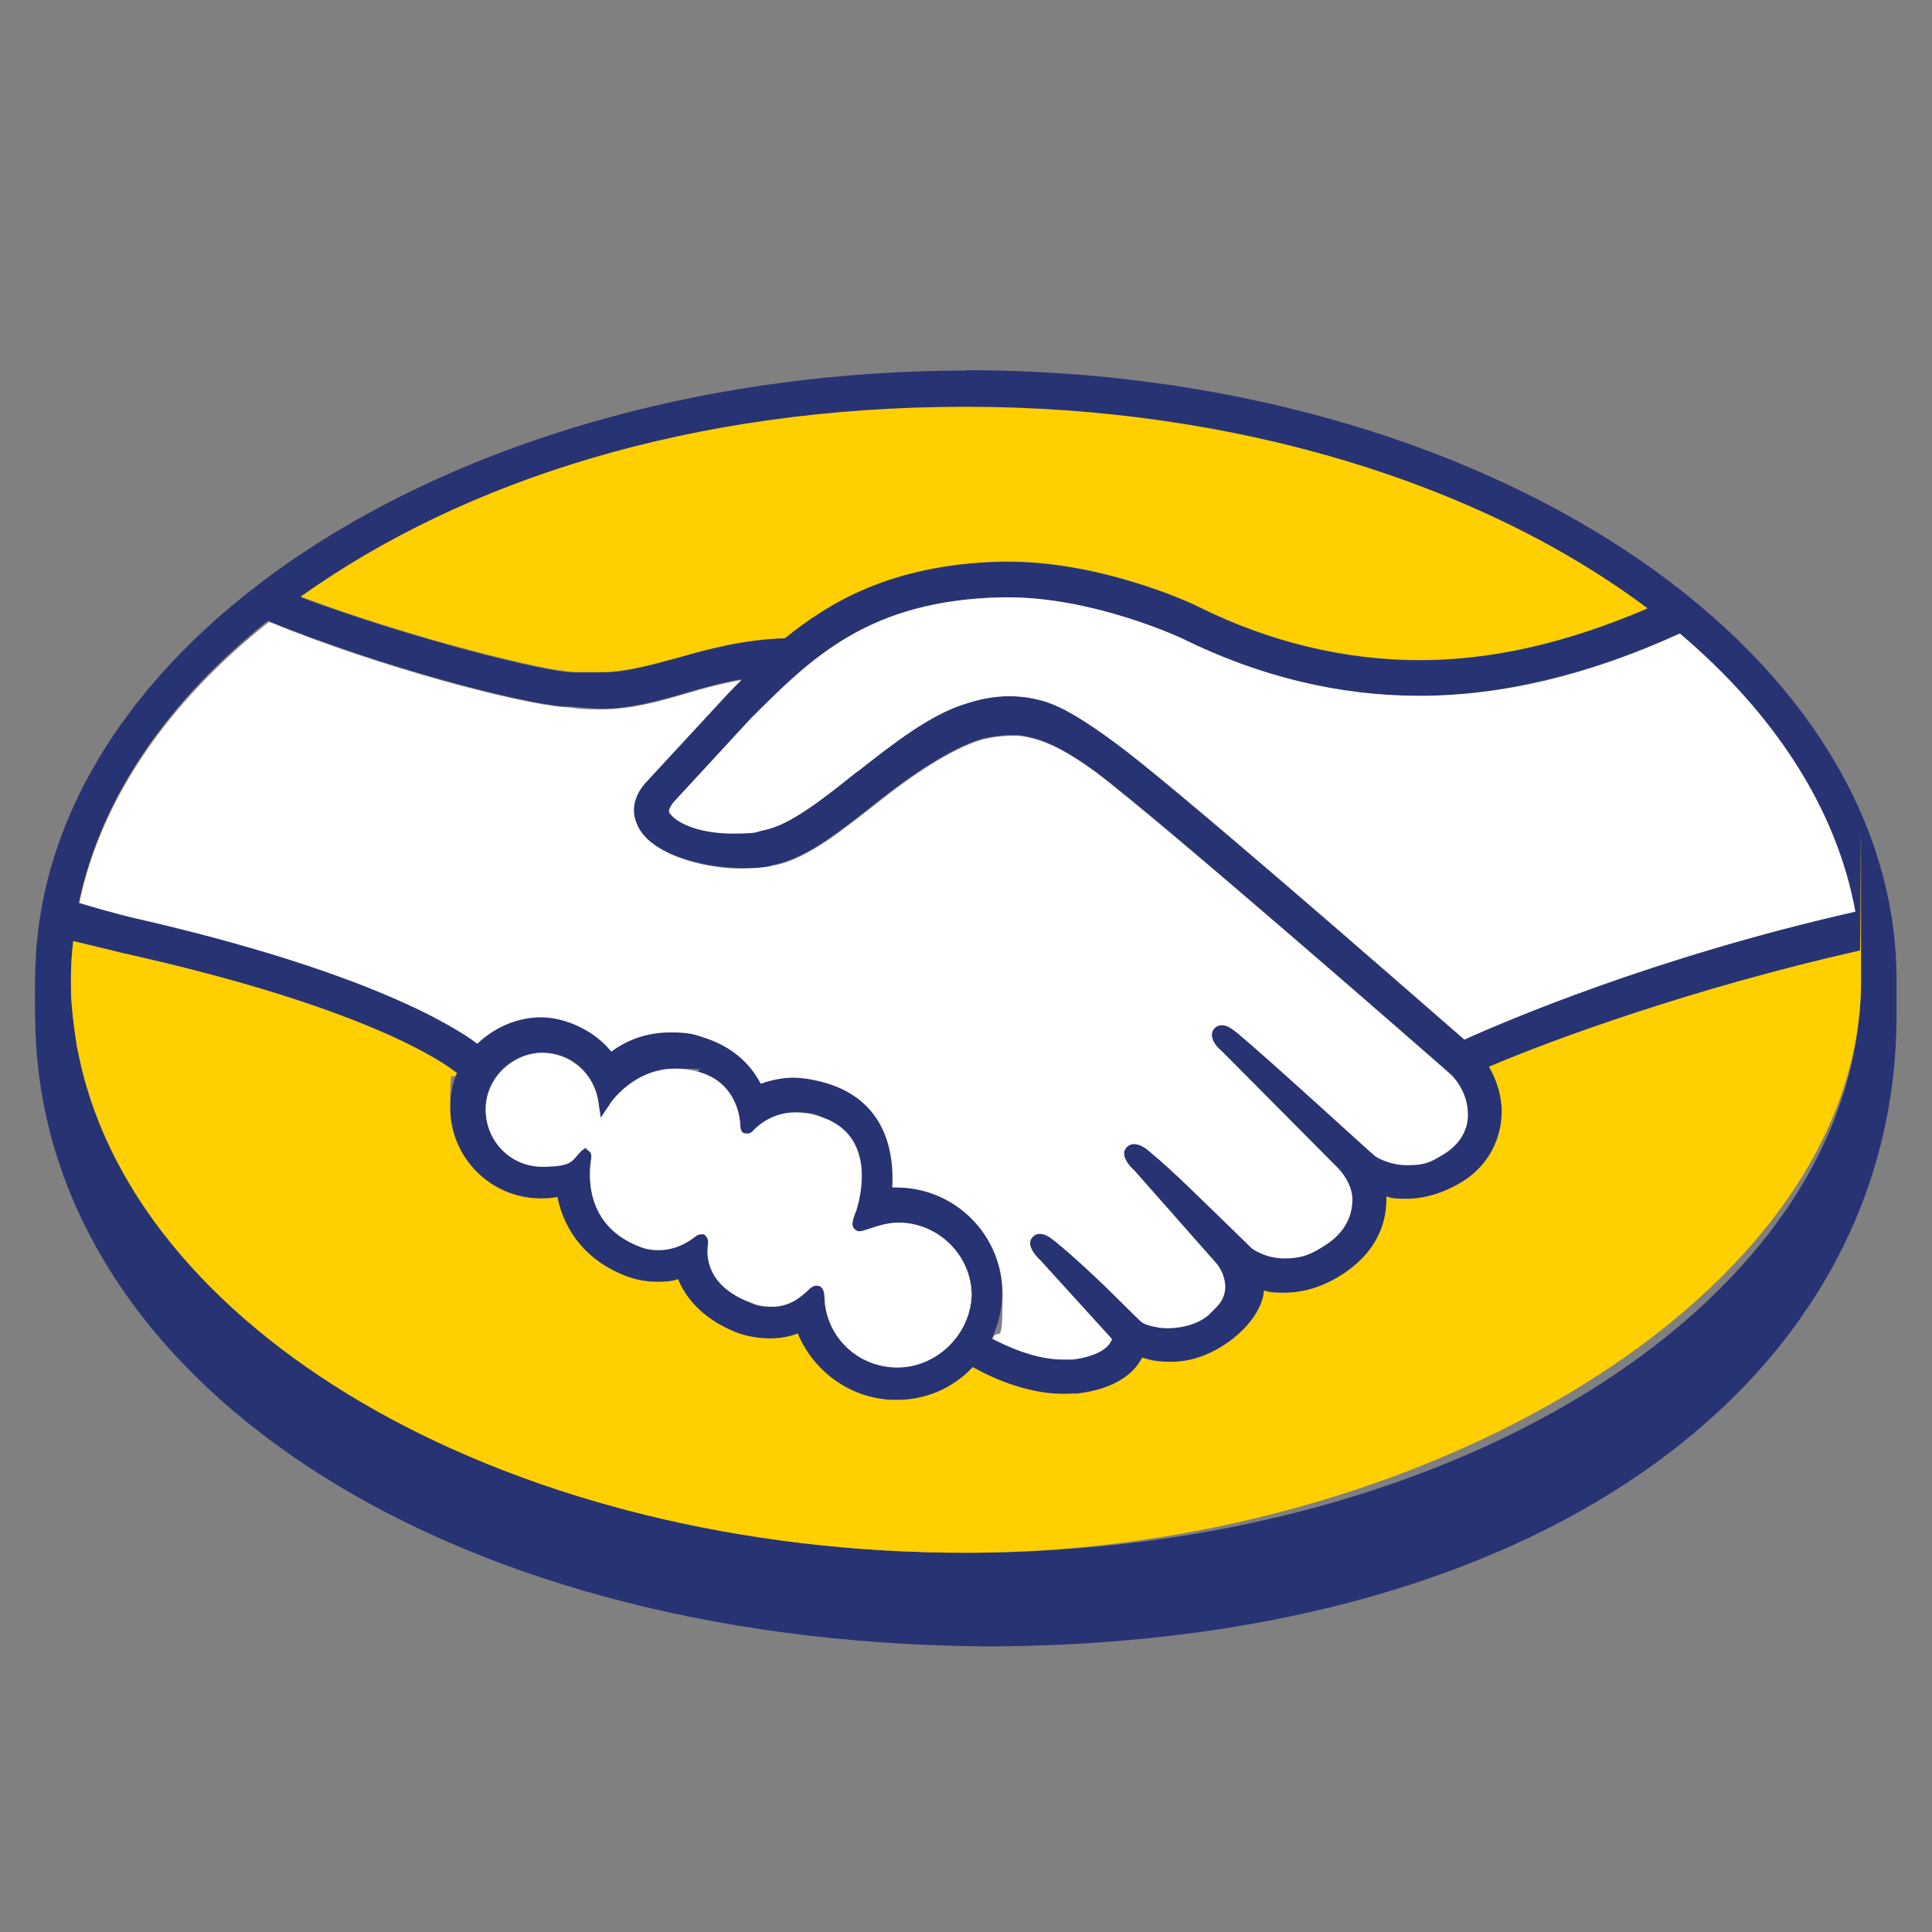
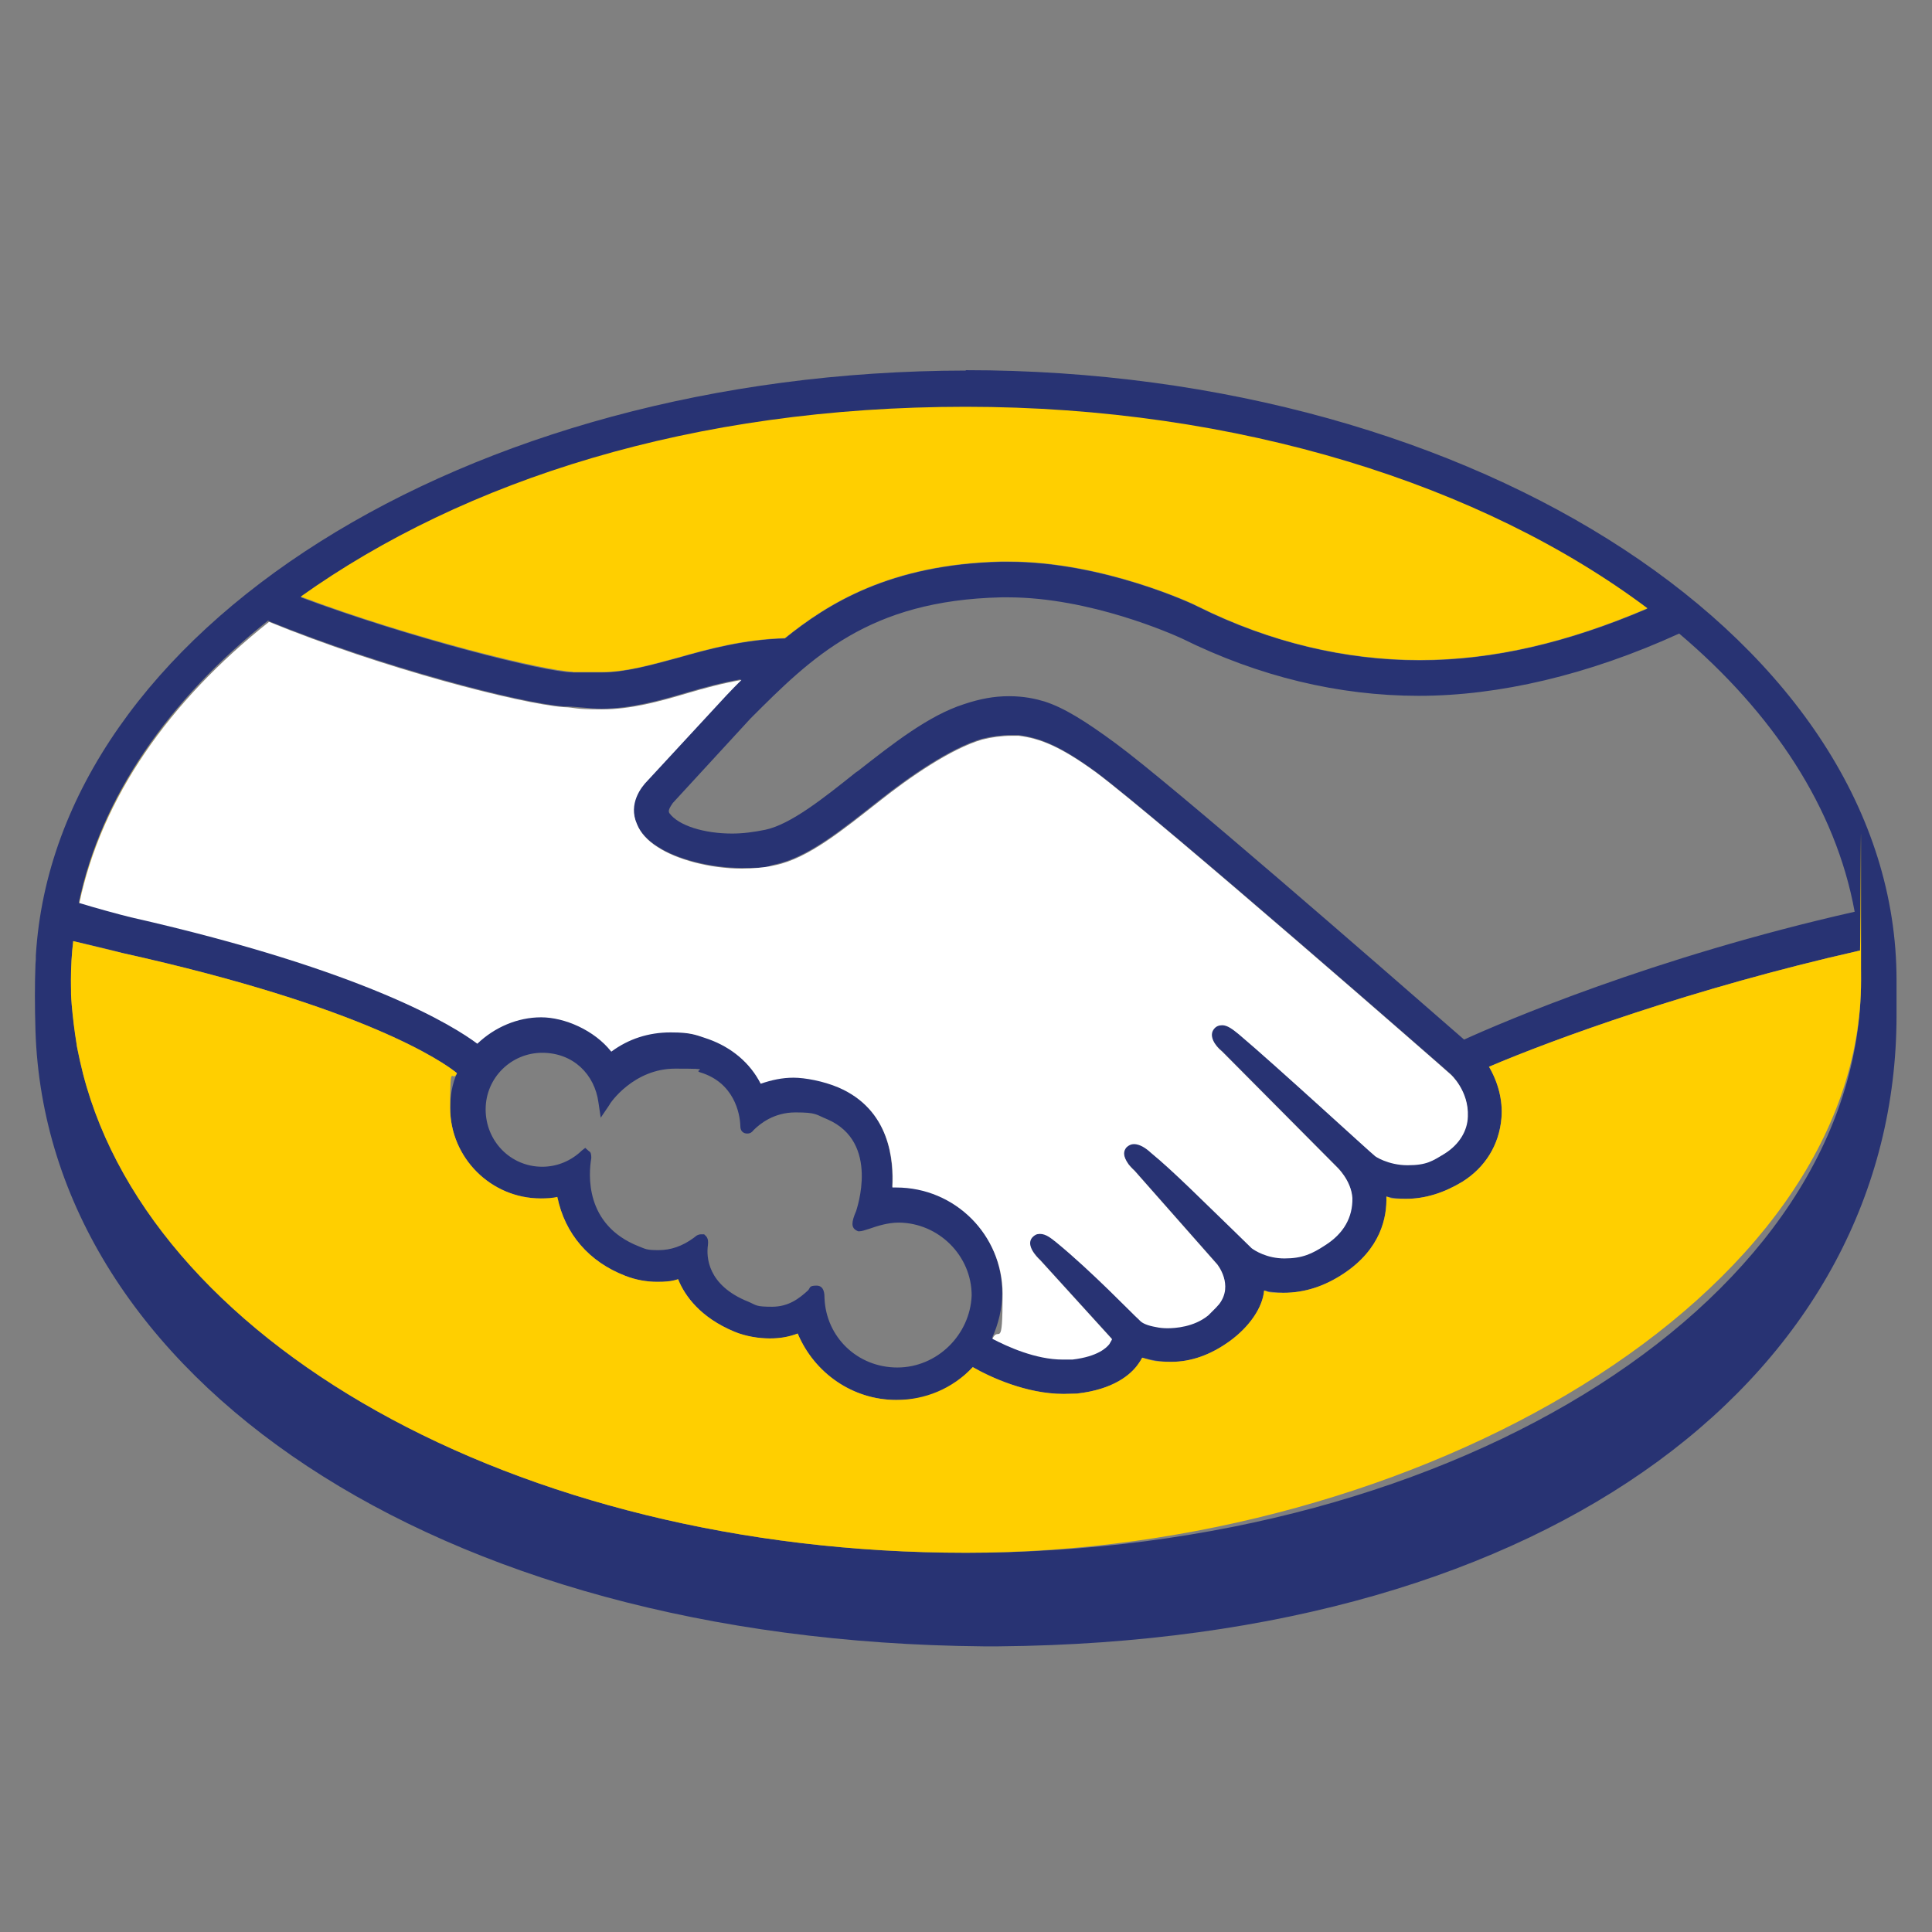
<svg xmlns="http://www.w3.org/2000/svg" id="Capa_2" width="512px" height="512px" version="1.1" viewBox="0 0 512 512">
  <rect x="0" y="0" width="512" height="512" fill="#808080" stroke="none" />
  <defs>
    <style>
      .st0 {
        fill: #ffcf00;
      }

      .st1 {
        fill: #283373;
      }

      .st2 {
        fill: #fff;
      }
    </style>
  </defs>
  <path class="st1" d="M256,98.2c-132.9.2-241.3,69-246.5,155h0c0,.7,0,1.5-.1,2.3,0,0,0,0,0,0-.2,5.2-.2,11.2,0,17.7h0c3,91.5,105.4,161.8,251.2,163.1h0c.7,0,1.3,0,2,0,.7,0,1.3,0,2,0h0c148.7-1.3,238-73.7,238-167.2v-9.4h0c0-88.9-110.5-161.6-246.7-161.6ZM187.2,327.7l-.6-.6h-.7c-.6,0-1.1.1-2,.9-3.1,2.3-6.2,3.3-9.4,3.3s-3.4-.3-5.2-1c-14.5-5.7-13.3-19.3-12.6-23.4,0-.9-.1-1.6-.6-1.8l-1-.9-.9.7c-2.8,2.7-6.5,4.3-10.5,4.3-8.4,0-15-6.8-15-15.2s6.8-15,15-15,13.9,5.7,14.9,13.2l.6,4,2.3-3.4c.1-.4,6.4-9.6,17.4-9.6s4.4.3,6.7,1c8.9,2.7,10.5,10.8,10.6,14.2,0,2,1.6,2,1.8,2,.9,0,1.3-.4,1.7-.9,1.7-1.7,5.4-4.7,11.1-4.7s5.4.6,8.4,1.8c14.2,6.1,7.7,24.1,7.7,24.3-1.3,3-1.3,4.3-.1,5.1l.6.3h.4c.6,0,1.4-.3,2.7-.7,2-.7,4.8-1.6,7.7-1.6,10.6.1,19.3,8.8,19.3,19.3-.4,10.4-9.1,19.1-19.7,19.1s-18.9-8.1-19.3-18.4c0-.9,0-3.3-2.1-3.3s-1.6.6-2.3,1.3c-2.3,2.1-5.1,4.3-9.5,4.3s-4.1-.4-6.2-1.3c-11.1-4.4-11.2-12.1-10.8-15,.1-.9.1-1.6-.4-2.3ZM491.6,241.6c-53.6,12.1-93.7,29.4-103.6,33.9-23.4-20.4-77.4-67.5-92.2-78.4-8.4-6.2-14-9.6-19-11.2-2.3-.7-5.4-1.4-9.4-1.4s-7.7.7-11.9,2.1c-9.4,3-18.9,10.5-28.1,17.7l-.6.4c-8.5,6.8-17.3,13.8-24,15.2-3,.6-5.8,1-8.8,1-7.4,0-14.2-2.1-16.6-5.4-.4-.6,0-1.4.9-2.7h0c0,0,20.6-22.4,20.6-22.4,16.2-16.2,31.3-31.3,66.5-32.1h1.7c21.8,0,43.7,9.8,46.1,10.9,20.4,10.1,41.6,15.2,62.8,15.2s44.9-5.5,69-16.5c24.8,21,41.5,46.2,46.5,73.7ZM436.6,161.3c-21,9-40.9,13.7-60.4,13.7s-39.6-4.7-58.7-14.2c-1-.6-25.1-11.9-50.2-11.9h-2c-29.5.7-46,11.2-57.3,20.3-10.8.3-20.1,2.8-28.5,5.2-7.4,2-13.9,3.8-20,3.8s-7.2,0-7.7,0c-7.2,0-43.2-9.1-72.1-19.9,43.4-30.9,106.3-50.3,176.2-50.3s137.1,20.7,180.7,53.4ZM71.2,164.6s0,0,0,0c30,12.2,66.6,21.7,78.1,22.6,3.3,0,6.7.6,10.1.6,7.7,0,15.3-2.1,22.7-4.3,4.4-1.3,9.2-2.6,14.3-3.5-1.3,1.3-2.7,2.7-4,4.1l-20.9,22.6c-1.6,1.6-5.2,6.1-2.8,11.5.9,2.3,2.8,4.4,5.5,6.1,5,3.3,13.9,5.7,22.3,5.7s6.1-.3,8.8-.9c8.8-1.8,18-9.4,27.7-17,7.8-6.2,18.9-13.9,27.2-16.3,2.3-.6,5.2-1,7.7-1s1.3,0,2,0c5.5.7,10.9,2.7,20.6,9.8,17.2,12.9,93.2,79.3,93.9,80,0,0,4.8,4.3,4.5,11.1-.1,3.8-2.3,7.4-6.1,9.8-3.3,2-6.5,3.1-9.9,3.1-5.1,0-8.7-2.4-8.8-2.6-.3-.1-26.4-24.1-35.9-32.1-1.6-1.3-3-2.4-4.4-2.4s-1.6.3-2.1.9c-1.6,1.8.1,4.5,2.1,6.1l30.4,30.6s3.8,3.5,4.1,8.2c0,5.1-2.3,9.4-7.2,12.5-3.5,2.3-7.2,3.5-10.8,3.5s-7.9-2.1-8.7-2.7l-4.4-4.3c-8.1-7.8-16.2-16-22.3-21-1.4-1.3-3-2.3-4.5-2.3s-1.4.3-2,.9c-.7.9-1.1,2.1.6,4.5.7.9,1.6,1.7,1.6,1.7l21.8,24.7c.1,0,4.5,5.5.6,10.6l-.9,1c-.7.7-1.4,1.4-2,2-3.8,3.1-8.8,3.4-10.8,3.4s-2.1-.1-3-.3c-2.3-.4-3.7-1-4.4-1.8l-.3-.3c-1.3-1.1-12.3-12.6-21.7-20.3-1.3-1-2.7-2.3-4.4-2.3s-1.4.3-2,.9c-1.8,2,.9,5,2.1,6.1l19,20.9c0,.1-.3.6-.7,1.3-.7.9-3,3.3-9.8,4.1-.9,0-1.7,0-2.6,0-7.1,0-14.6-3.4-18.6-5.5,1.7-3.7,2.7-7.9,2.7-11.9,0-15.6-12.6-28.2-28.2-28.2h-1c.4-7.1-.6-20.6-14.3-26.5-4-1.7-7.9-2.6-11.9-2.6s-5.8.6-8.7,1.6c-2.8-5.5-7.7-9.6-13.8-11.8-3.4-1.1-6.8-1.8-10.1-1.8-5.8,0-11.1,1.7-15.7,5.1-4.5-5.7-11.3-9.1-18.6-9.1s-12.3,2.6-16.9,7c-6-4.5-29.2-19.3-91.8-33.5-2.9-.7-9.4-2.5-13.7-3.8,0,0,0,0,0,0,5.9-28,23.8-53.7,50.2-74.7ZM256,411.5c-119.6,0-218.5-56.7-234.8-130.3l-.7-3.3c0-.4-.1-.8-.2-1.2-.5-3.6-1-7.1-1.3-10.5-.1-2.2-.2-4.3-.2-6.5,0-3.5.2-6.9.6-10.3,2.3.5,11.2,2.6,13.2,3.2,64,14.2,85,28.9,88.5,31.8-1.3,3-1.8,6.1-1.8,9.2,0,13.2,10.8,24,24,24s3-.1,4.4-.4c2,9.8,8.4,17.2,18,20.9,2.8,1.1,5.7,1.6,8.5,1.6s3.7,0,5.5-.7c1.8,4.5,6,10.2,14.9,13.9,3.1,1.3,6.2,1.8,9.4,1.8s5-.4,7.4-1.3c4.4,10.5,14.6,17.6,26.1,17.6s14.9-3,20.3-8.7c4.5,2.6,14.2,7.1,24,7.1s2.4-.1,3.7-.1c9.6-1.1,14.2-5,16.2-7.9.4-.6.7-1,1-1.6,2.3.6,4.7,1.1,7.7,1.1,5.2,0,10.4-1.8,15.5-5.5,5.1-3.7,8.7-8.8,9.1-13.3h0c1.7.2,3.4.5,5.2.5,5.5,0,10.8-1.7,15.9-5.1,9.8-6.5,11.5-14.9,11.3-20.4,1.7.4,3.4.6,5.2.6,5.1,0,10.1-1.6,14.9-4.5,6.1-3.8,9.8-9.8,10.4-16.9.4-4.7-.9-9.5-3.3-13.6,16.6-7.1,54-20.8,98.3-30.8.2,2.6.3,5.2.3,7.8,0,83.8-106.2,151.8-237.2,151.8Z" />
  <path class="st0" d="M21,239.3c5.8-28,23.8-53.7,50.3-74.7,0,0,0,0,0,0-26.5,21-44.3,46.6-50.2,74.7,0,0,0,0,0,0Z" />
  <path class="st0" d="M394.6,282.7c2.4,4.1,3.7,8.9,3.3,13.6-.6,7.1-4.3,13.1-10.4,16.9-4.8,2.9-9.8,4.5-14.9,4.5s-3.5-.2-5.2-.6c.2,5.5-1.5,13.9-11.3,20.4-5.1,3.4-10.4,5.1-15.9,5.1s-3.5-.3-5.2-.6h0c-.4,4.6-4,9.7-9.1,13.4-5.1,3.7-10.3,5.5-15.5,5.5s-5.4-.5-7.7-1.1c-.3.6-.6,1-1,1.6-2,2.9-6.6,6.8-16.2,7.9-1.3,0-2.4.1-3.7.1-9.8,0-19.5-4.5-24-7.1-5.4,5.7-12.6,8.7-20.3,8.7-11.5,0-21.7-7.1-26.1-17.6-2.4.9-4.8,1.3-7.4,1.3s-6.3-.5-9.4-1.8c-8.9-3.7-13.1-9.4-14.9-13.9-1.8.6-3.7.7-5.5.7-2.8,0-5.7-.5-8.5-1.6-9.6-3.7-16-11.1-18-20.9-1.4.3-2.8.4-4.4.4-13.2,0-24-10.8-24-24s.5-6.2,1.8-9.2c-3.5-2.9-24.5-17.6-88.5-31.8-2-.5-10.9-2.6-13.2-3.2-.4,3.4-.6,6.8-.6,10.3s0,4.3.2,6.5c.3,3.5.7,7,1.3,10.5,0,.4.1.8.2,1.2l.7,3.3c16.3,73.6,115.2,130.3,234.8,130.3s237.2-68,237.2-151.8-.1-5.2-.3-7.8c-44.3,10-81.7,23.7-98.3,30.8Z" />
  <path class="st0" d="M151.8,178.1c.5,0,5.1,0,7.7,0,6.1,0,12.6-1.8,20-3.8,8.4-2.4,17.7-4.9,28.5-5.2,11.3-9.1,27.8-19.6,57.3-20.3h2c25.1,0,49.2,11.3,50.2,11.9,19.1,9.5,39,14.2,58.7,14.2s39.3-4.7,60.4-13.7c-43.6-32.7-108.4-53.4-180.7-53.4s-132.8,19.4-176.2,50.3c28.9,10.9,64.9,19.8,72.1,19.9Z" />
-   <path class="st2" d="M376.1,184.4c-21.2,0-42.4-5.1-62.8-15.2-2.4-1.1-24.3-10.9-46.1-10.9h-1.7c-35.2.8-50.3,15.9-66.5,32.1l-20.6,22.3h0c-1,1.4-1.3,2.2-.9,2.8,2.4,3.3,9.2,5.4,16.6,5.4s5.8-.4,8.8-1c6.7-1.4,15.5-8.4,24-15.2l.6-.4c9.2-7.2,18.7-14.7,28.1-17.7,4.2-1.4,8.2-2.1,11.9-2.1s7.1.7,9.4,1.4c5,1.6,10.6,5,19,11.2,14.8,10.9,68.8,58,92.2,78.4,9.9-4.5,50-21.8,103.6-33.9-5-27.5-21.7-52.7-46.5-73.7-24.1,11-46.9,16.5-69,16.5Z" />
  <path class="st2" d="M21,239.3c4.2,1.3,10.8,3.1,13.7,3.8,62.6,14.2,85.8,29,91.8,33.5,4.6-4.4,10.7-7,16.9-7s14.1,3.4,18.6,9.1c4.6-3.4,9.9-5.1,15.7-5.1s6.7.7,10.1,1.8c6.1,2.2,11,6.3,13.8,11.8,2.9-1,5.7-1.6,8.7-1.6s7.9.9,11.9,2.6c13.7,5.9,14.7,19.4,14.3,26.5h1c15.6,0,28.2,12.6,28.2,28.2s-1,8.2-2.7,11.9c4,2.1,11.5,5.5,18.6,5.5s1.7,0,2.6,0c6.8-.8,9.1-3.2,9.8-4.1.4-.7.7-1.2.7-1.3l-19-20.9c-1.2-1.1-3.9-4.1-2.1-6.1.6-.6,1.1-.9,2-.9,1.7,0,3.1,1.3,4.4,2.3,9.4,7.7,20.4,19.2,21.7,20.3l.3.3c.7.8,2.1,1.4,4.4,1.8.9.2,1.9.3,3,.3,2,0,7-.3,10.8-3.4.6-.6,1.3-1.3,2-2l.9-1c3.9-5.1-.5-10.5-.6-10.6l-21.8-24.7s-.9-.8-1.6-1.7c-1.7-2.4-1.3-3.6-.6-4.5.6-.6,1.3-.9,2-.9,1.5,0,3.1,1,4.5,2.3,6.1,5,14.2,13.2,22.3,21l4.4,4.3c.8.6,4,2.7,8.7,2.7s7.3-1.2,10.8-3.5c4.9-3.1,7.3-7.4,7.2-12.5-.3-4.7-4.1-8.2-4.1-8.2l-30.4-30.6c-2-1.6-3.7-4.3-2.1-6.1.5-.6,1.2-.9,2.1-.9,1.4,0,2.8,1.1,4.4,2.4,9.5,8,35.6,32,35.9,32.1,0,.2,3.7,2.6,8.8,2.6s6.6-1.1,9.9-3.1c3.8-2.4,6-6,6.1-9.8.3-6.8-4.5-11.1-4.5-11.1-.7-.7-76.7-67.1-93.9-80-9.7-7.1-15.1-9.1-20.6-9.8-.7,0-1.3,0-2,0-2.5,0-5.4.4-7.7,1-8.3,2.4-19.4,10.1-27.2,16.3-9.7,7.6-18.9,15.2-27.7,17-2.7.6-5.7.9-8.8.9-8.4,0-17.3-2.4-22.3-5.7-2.7-1.7-4.6-3.8-5.5-6.1-2.4-5.4,1.2-9.9,2.8-11.5l20.9-22.6c1.3-1.4,2.7-2.8,4-4.1-5.1.9-9.9,2.2-14.3,3.5-7.4,2.2-15,4.3-22.7,4.3s-6.8-.5-10.1-.6c-11.6-.9-48.1-10.3-78.1-22.6-26.5,21-44.4,46.6-50.3,74.7Z" />
-   <path class="st2" d="M198.4,345c2.1.9,4.2,1.3,6.2,1.3,4.4,0,7.2-2.2,9.5-4.3.7-.7,1.4-1.3,2.3-1.3,2,0,2.1,2.4,2.1,3.3.4,10.3,8.9,18.4,19.3,18.4s19.3-8.7,19.7-19.1c0-10.5-8.7-19.2-19.3-19.3-2.9,0-5.7.9-7.7,1.6-1.3.4-2.1.7-2.7.7h-.4l-.6-.3c-1.2-.8-1.2-2.1.1-5.1,0-.2,6.5-18.2-7.7-24.3-3-1.2-5.7-1.8-8.4-1.8-5.7,0-9.4,3-11.1,4.7-.4.5-.8.9-1.7.9s-1.7,0-1.8-2c-.1-3.4-1.7-11.5-10.6-14.2-2.3-.7-4.6-1-6.7-1-11,0-17.3,9.2-17.4,9.6l-2.3,3.4-.6-4c-1-7.5-7.4-13.2-14.9-13.2s-15,6.6-15,15,6.6,15.2,15,15.2,7.7-1.6,10.5-4.3l.9-.7,1,.9c.5.2.7.9.6,1.8-.7,4.1-1.9,17.7,12.6,23.4,1.8.7,3.5,1,5.2,1,3.2,0,6.3-1,9.4-3.3.9-.8,1.4-.9,2-.9h.7l.6.6c.5.7.5,1.4.4,2.3-.4,2.9-.3,10.6,10.8,15Z" />
</svg>